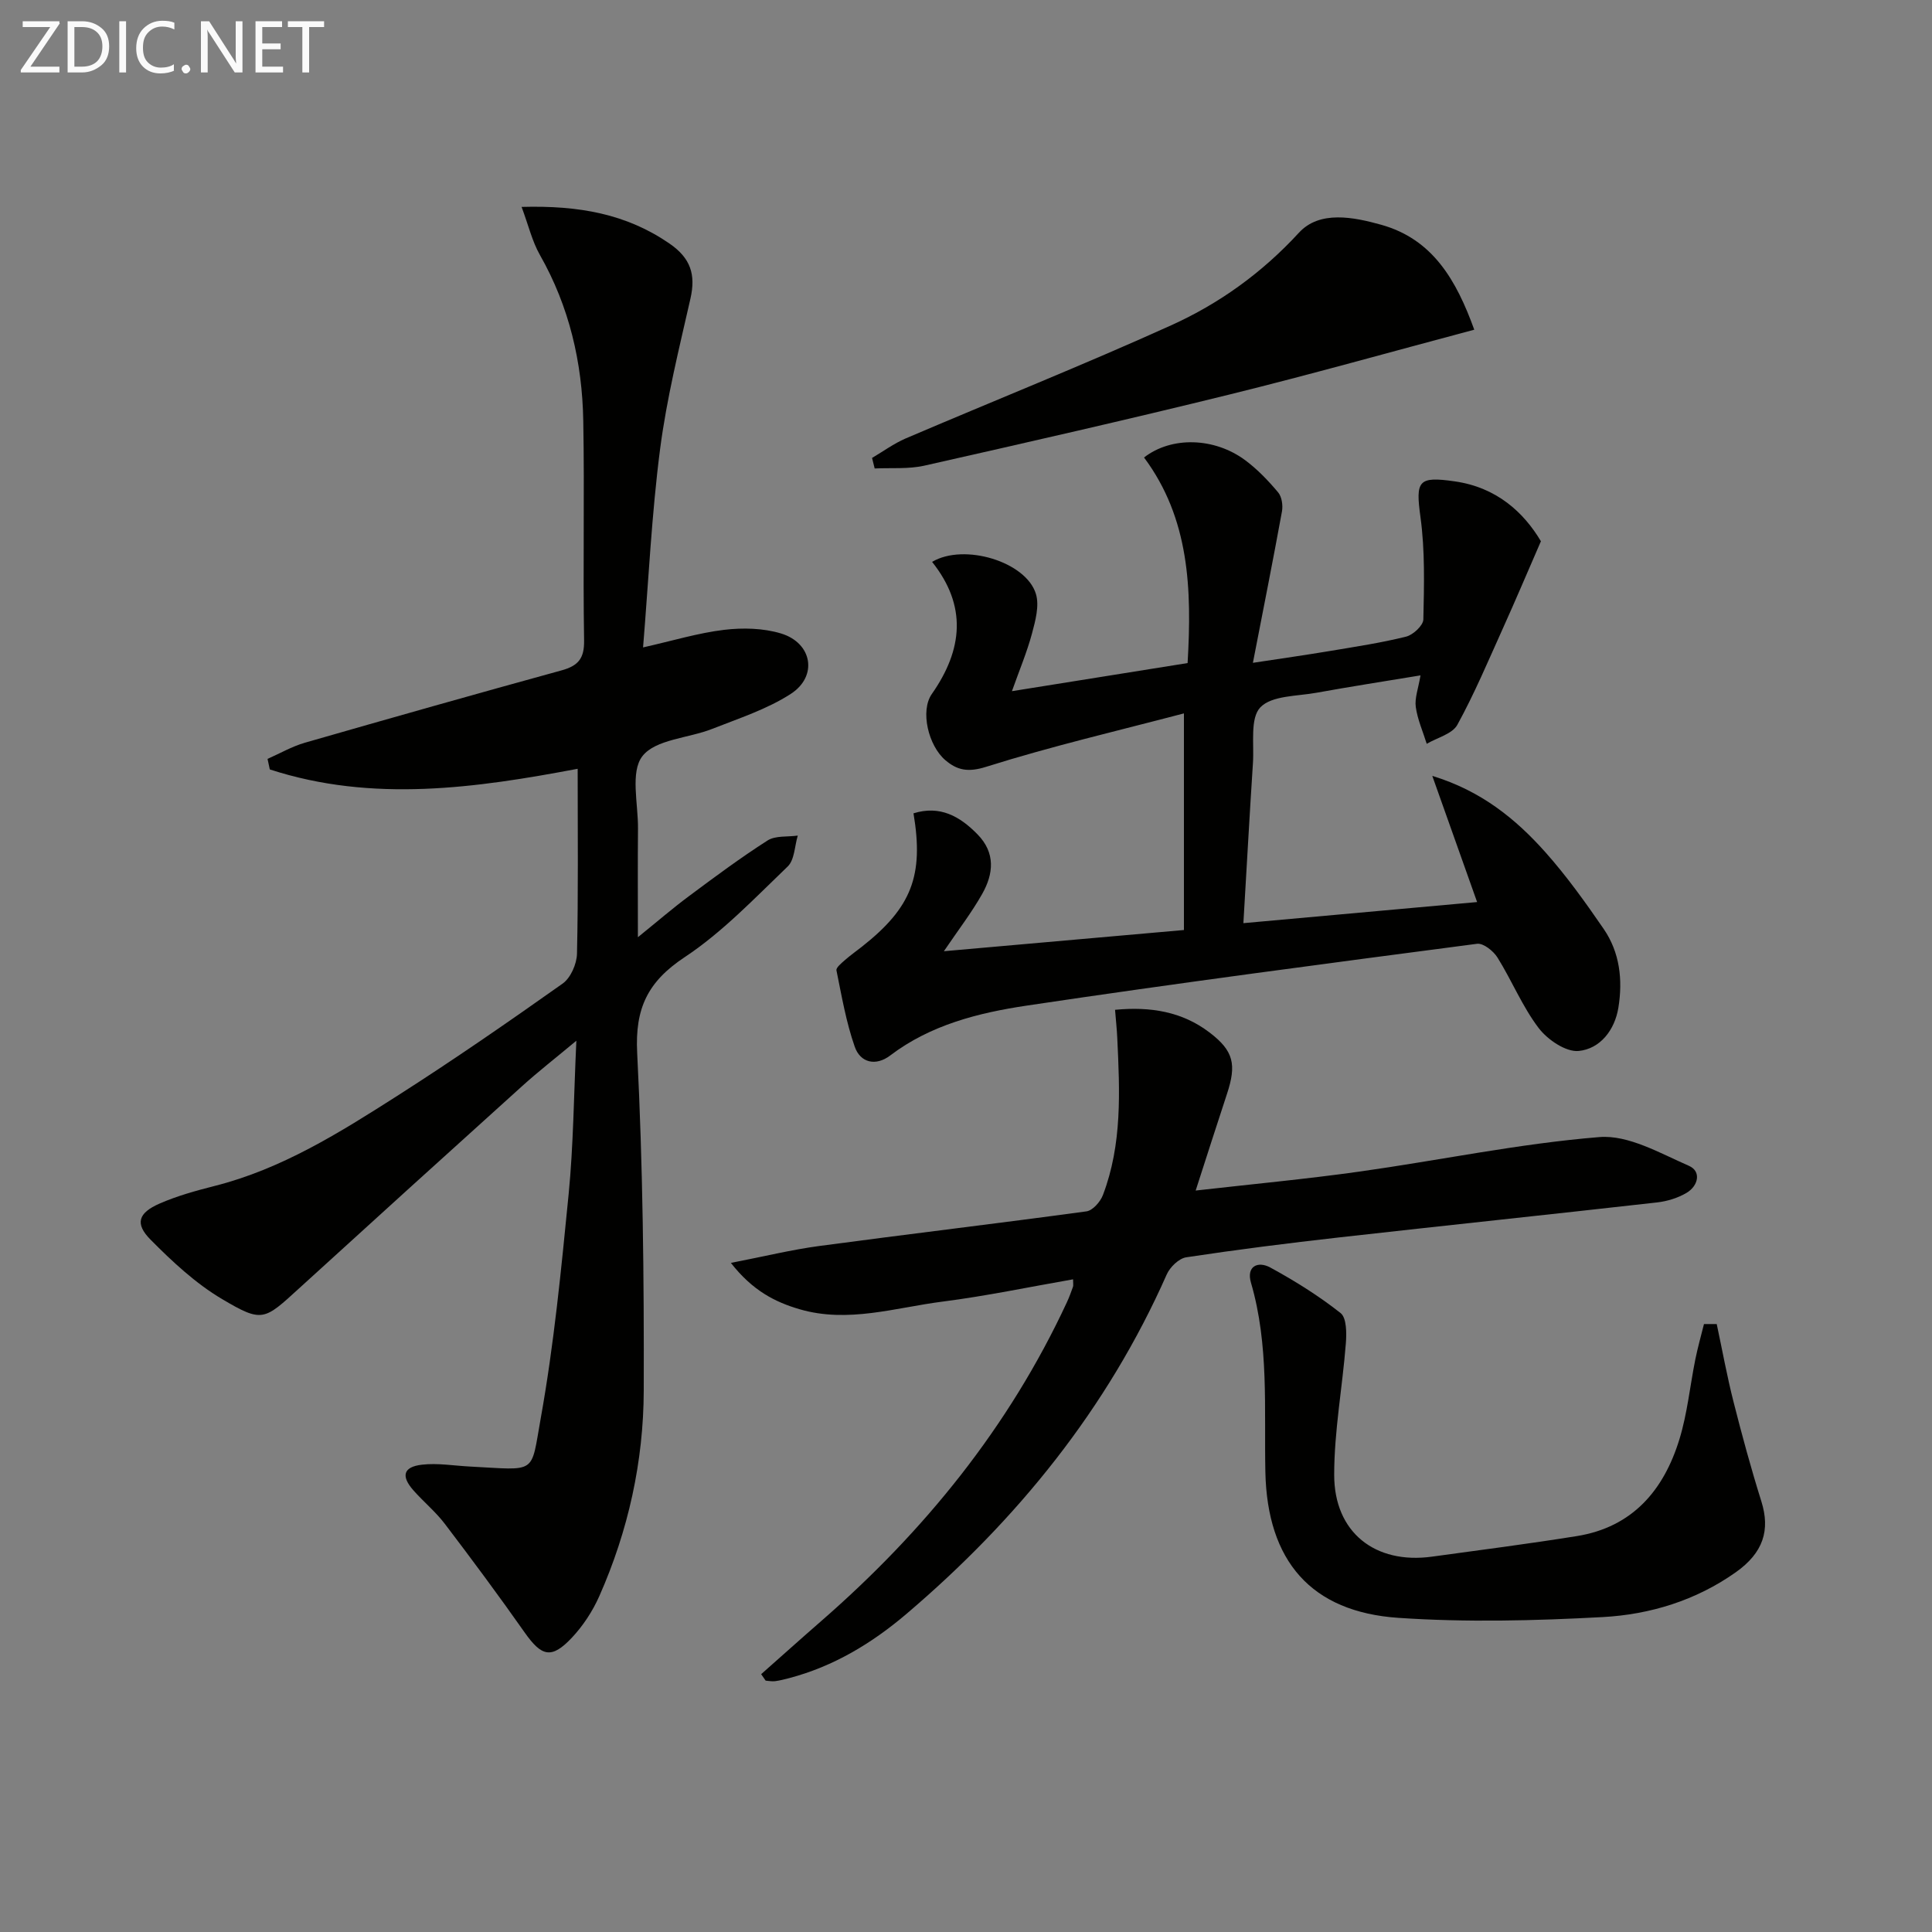
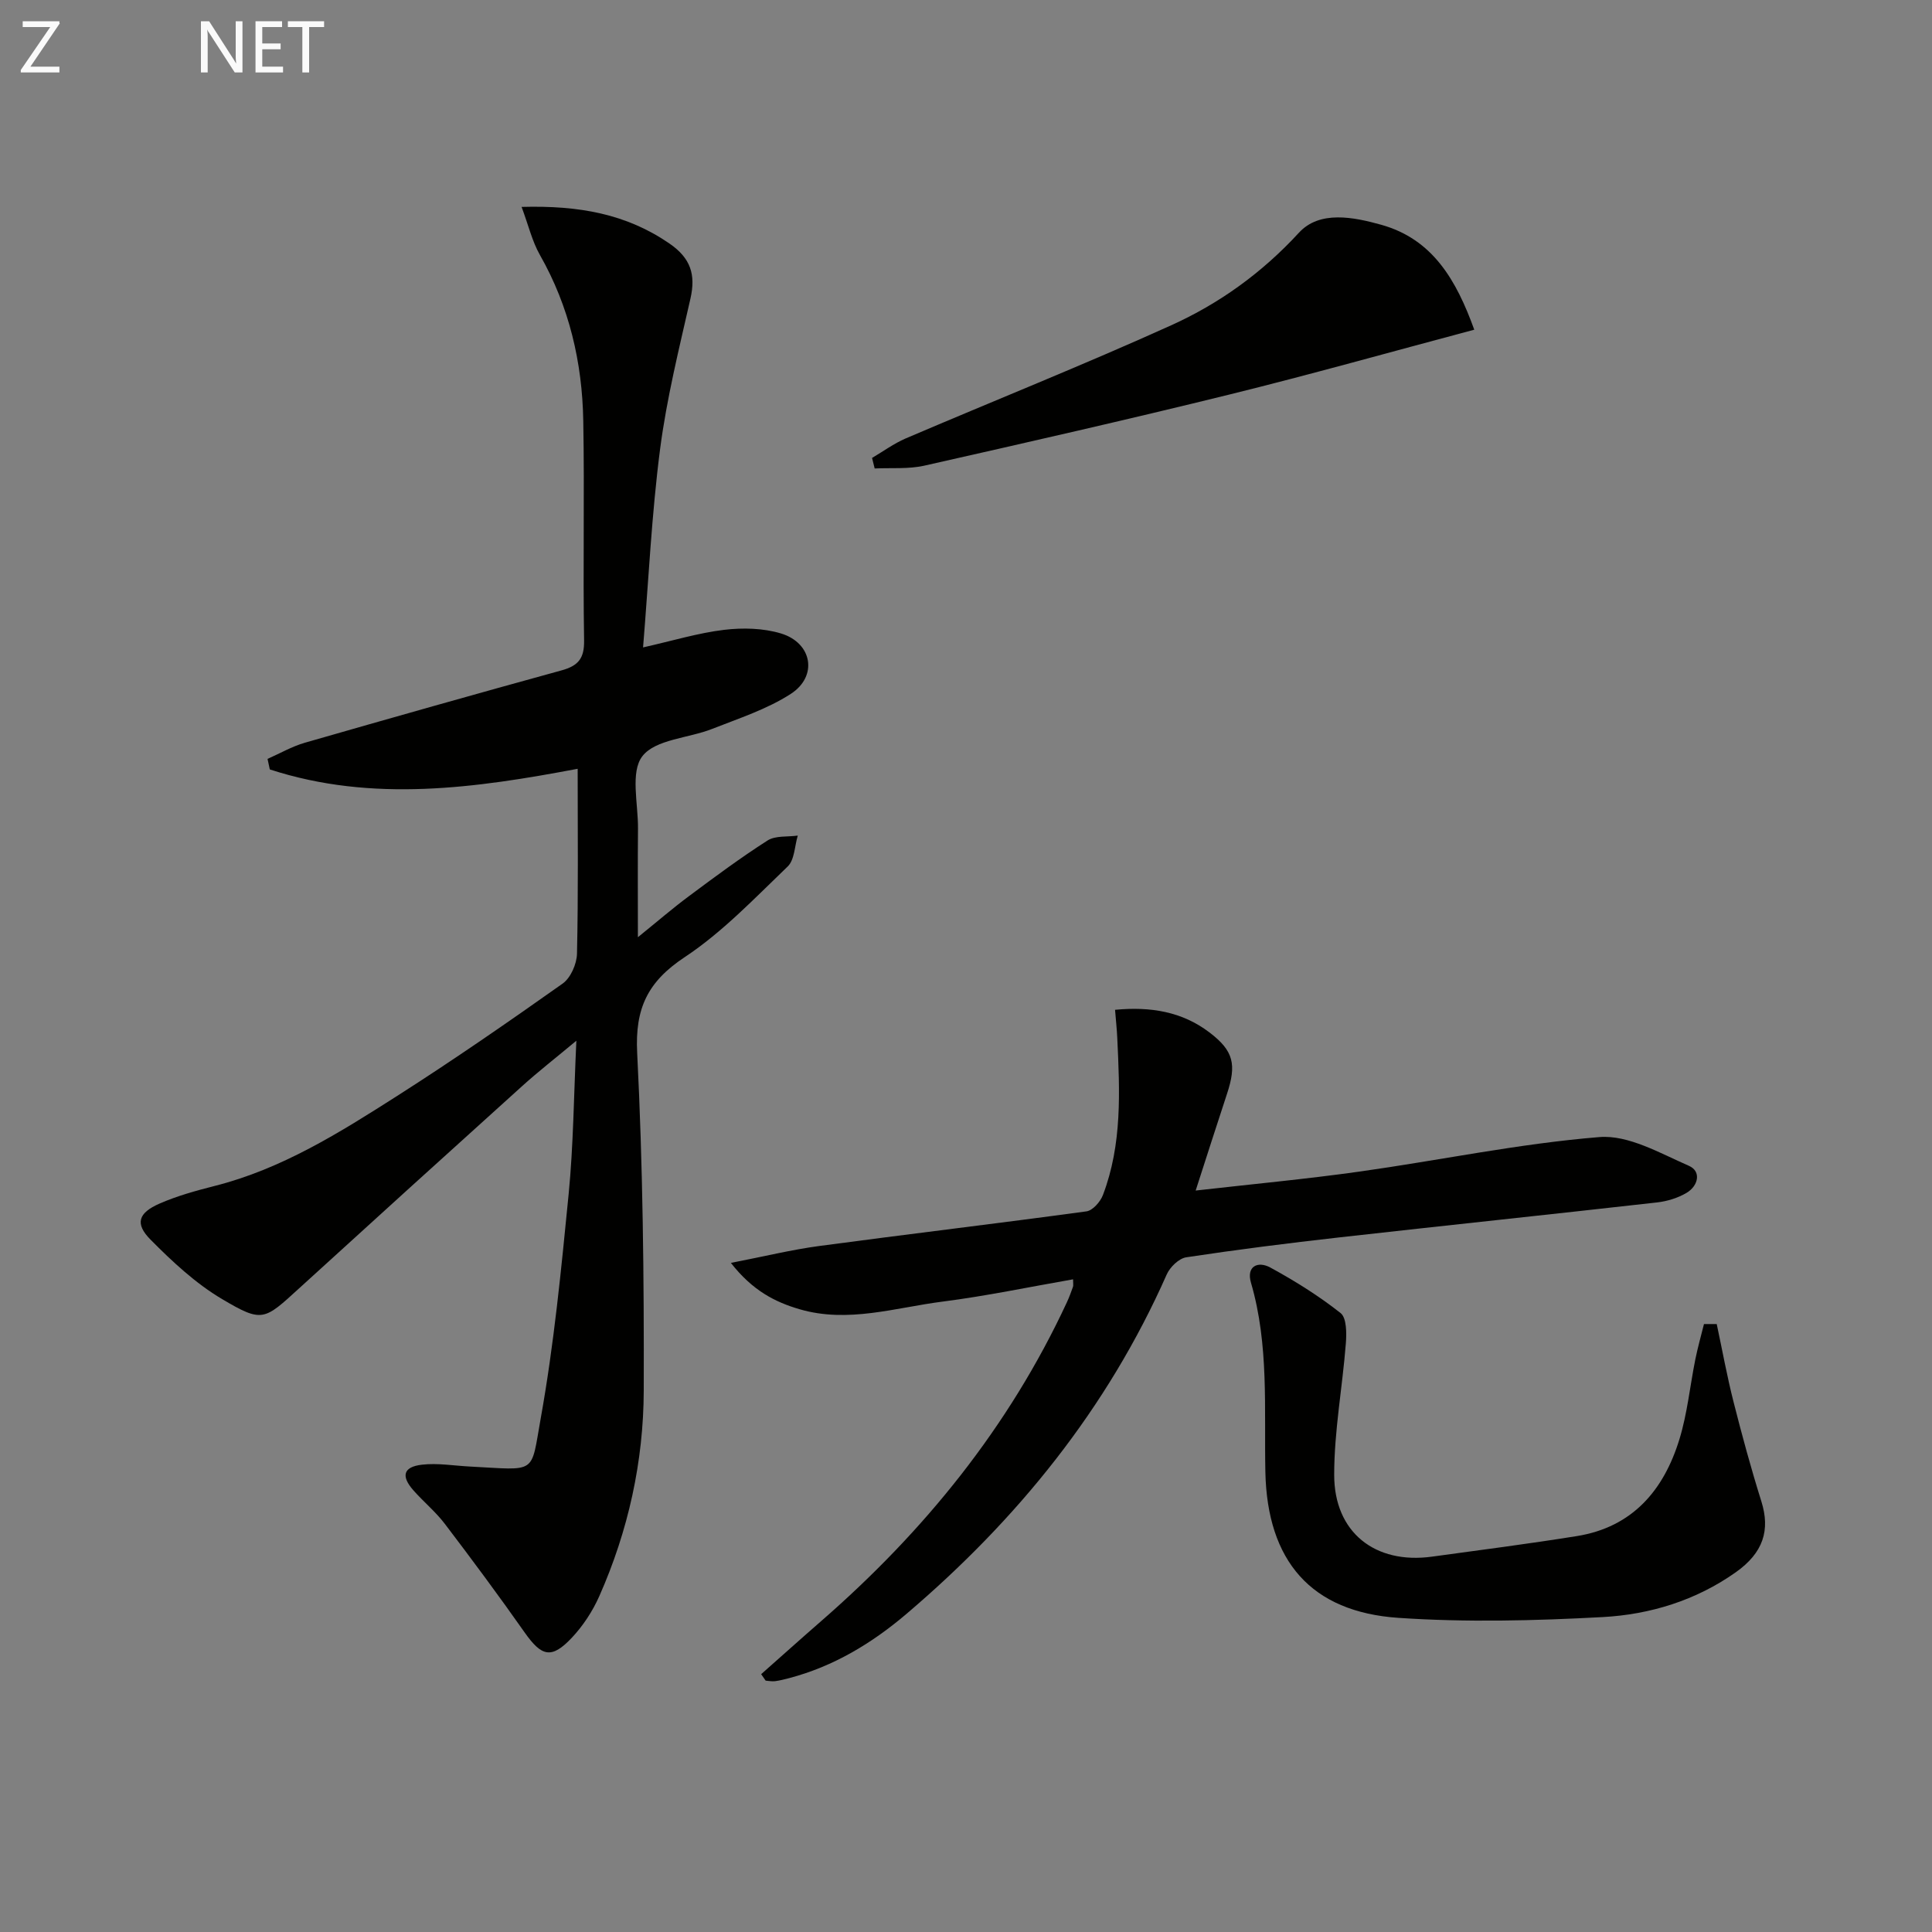
<svg xmlns="http://www.w3.org/2000/svg" enable-background="new 0 0 400 400" viewBox="0 0 400 400">
  <rect x="0" y="0" width="400" height="400" fill="#808080" stroke="none" />
  <path d="m119.6 159.17c-20.98 3.96-42.45 7.07-63.74.13-.16-.73-.31-1.45-.47-2.18 2.57-1.13 5.04-2.57 7.71-3.34 17.7-5.09 35.42-10.11 53.18-14.99 3.4-.94 4.71-2.43 4.65-6.17-.25-15.16.1-30.33-.17-45.48-.21-12.11-2.9-23.67-8.98-34.36-1.61-2.83-2.37-6.15-3.79-9.94 11.92-.33 21.73 1.46 30.64 7.6 4.36 3.01 5.45 6.4 4.32 11.38-2.35 10.35-4.93 20.7-6.29 31.2-1.74 13.44-2.37 27.02-3.52 41.02 6.18-1.39 11.43-3 16.8-3.64 3.85-.46 8.08-.36 11.75.75 6.49 1.96 7.69 8.86 2.02 12.52-4.93 3.18-10.74 5.06-16.26 7.24-4.91 1.94-11.73 2.14-14.45 5.65-2.54 3.27-.86 9.86-.91 14.99-.07 7.13-.02 14.26-.02 22.49 4.01-3.24 7.2-6 10.58-8.51 5.33-3.97 10.68-7.95 16.27-11.52 1.63-1.04 4.14-.71 6.25-1.01-.66 2.18-.66 5.04-2.1 6.41-6.83 6.55-13.48 13.57-21.3 18.75-7.68 5.08-10.32 10.6-9.85 19.83 1.18 23.26 1.43 46.59 1.36 69.89-.04 14.71-3.2 29.03-9.19 42.56-1.39 3.14-3.38 6.18-5.73 8.67-4.19 4.43-6.23 3.86-9.74-1.13-5.35-7.61-10.89-15.08-16.52-22.48-1.9-2.5-4.39-4.55-6.49-6.92-2.63-2.97-2.13-4.88 1.74-5.33 3.24-.38 6.6.21 9.91.38 14.06.72 12.58 1.79 14.69-9.97 2.75-15.33 4.25-30.9 5.78-46.42.99-10.08 1.06-20.26 1.6-31.77-4.33 3.61-7.89 6.38-11.22 9.39-15.45 13.94-30.86 27.91-46.24 41.93-7.19 6.56-7.55 7.11-15.89 2.17-5.46-3.23-10.29-7.74-14.79-12.28-3.3-3.32-2.59-5.55 1.84-7.49 3.63-1.59 7.51-2.66 11.36-3.64 13.96-3.52 25.95-11.07 37.85-18.66 11.63-7.42 22.99-15.28 34.25-23.25 1.66-1.18 2.92-4.06 2.97-6.18.28-12.61.14-25.22.14-38.29z" fill="#010100" />
-   <path d="m319.03 112.06c-2.93 6.74-5.29 12.31-7.78 17.83-3.06 6.78-5.95 13.67-9.52 20.17-1.04 1.9-4.17 2.66-6.34 3.94-.79-2.54-1.91-5.04-2.27-7.64-.25-1.84.53-3.82.98-6.53-7.58 1.25-14.55 2.33-21.5 3.59-4.04.74-9.3.56-11.66 3.03-2.16 2.26-1.27 7.54-1.53 11.5-.7 10.76-1.29 21.54-1.98 33.18 16.01-1.45 31.8-2.87 48.39-4.37-3.08-8.68-6.03-16.97-9.28-26.12 10.11 3.09 17.25 8.88 23.43 15.82 4.41 4.95 8.3 10.4 12.06 15.87 3.34 4.87 3.97 10.55 3.04 16.29-.76 4.68-3.79 8.52-8.2 8.97-2.65.27-6.47-2.33-8.31-4.75-3.38-4.45-5.54-9.81-8.52-14.59-.85-1.36-2.93-3.02-4.23-2.85-31.1 4.08-62.21 8.16-93.24 12.8-9.97 1.49-19.89 3.97-28.27 10.33-2.97 2.26-6.18 1.52-7.34-1.83-1.78-5.09-2.7-10.48-3.78-15.79-.12-.58 1.06-1.52 1.77-2.15 1.12-.99 2.36-1.85 3.53-2.78 10.24-8.08 12.82-14.66 10.65-27.59 5.47-1.7 9.57.59 13.24 4.34 3.79 3.86 3.33 8.2.97 12.37-2.19 3.87-4.93 7.43-7.92 11.84 16.56-1.46 32.73-2.89 49.7-4.39 0-14.72 0-29.12 0-44.85-13.6 3.58-27.44 6.8-40.95 11.06-3.74 1.18-5.98.72-8.44-1.37-3.53-3.01-5.25-10.21-2.81-13.7 6.45-9.21 7.31-18.27.06-27.36 6.63-3.94 19.49-.03 21.5 6.65.73 2.44-.11 5.54-.82 8.19-1.03 3.83-2.58 7.51-4.15 11.93 12.41-1.98 24.3-3.89 36.37-5.82.89-15.28.41-29.9-9.02-42.56 5.66-4.41 14.6-4.19 21.01.61 2.51 1.88 4.74 4.21 6.76 6.62.76.91 1.01 2.67.79 3.92-1.84 10.08-3.84 20.13-6.02 31.36 6.13-.93 11.11-1.64 16.07-2.47 5.24-.88 10.5-1.67 15.64-2.95 1.46-.36 3.55-2.31 3.58-3.56.15-7.07.36-14.24-.6-21.21-1.03-7.52-.48-8.47 7.08-7.38 8.7 1.23 14.31 6.43 17.86 12.4z" fill="#010100" />
  <path d="m157.59 346.62c4.15-3.67 8.28-7.38 12.46-11.02 21.34-18.59 38.83-40.14 50.82-65.94.49-1.05.89-2.15 1.28-3.24.1-.28.02-.64.02-1.55-9.08 1.58-17.99 3.46-27 4.61-9.81 1.25-19.59 4.51-29.6 1.59-5.1-1.49-9.74-3.84-14.25-9.6 6.91-1.34 12.56-2.73 18.29-3.5 18.43-2.47 36.9-4.66 55.33-7.17 1.29-.18 2.87-1.97 3.4-3.36 4.02-10.53 3.5-21.53 2.98-32.51-.08-1.8-.28-3.59-.46-5.86 7.32-.7 13.86.36 19.54 4.68 5.03 3.82 5.65 6.64 3.62 12.77-2.13 6.44-4.18 12.9-6.47 19.97 11.57-1.32 22.76-2.36 33.88-3.92 16.58-2.33 33.05-5.8 49.7-7.15 6.01-.49 12.56 3.34 18.54 5.95 2.62 1.14 1.95 4.16-.49 5.6-1.8 1.07-4.01 1.74-6.1 1.98-21.95 2.48-43.93 4.78-65.88 7.25-10.56 1.19-21.1 2.52-31.6 4.11-1.52.23-3.37 2.03-4.04 3.55-12.3 27.79-30.91 50.73-53.9 70.29-7.15 6.08-15.09 10.87-24.28 13.29-.96.25-1.93.5-2.91.63-.64.08-1.3-.06-1.95-.11-.31-.45-.62-.9-.93-1.34z" fill="#010100" />
  <path d="m355.43 274.13c1.15 5.39 2.13 10.81 3.49 16.15 1.75 6.9 3.62 13.77 5.75 20.56 1.86 5.93.44 10.63-5.31 14.69-8.24 5.83-17.74 8.74-27.55 9.27-14.06.76-28.24 1.11-42.27.16-18.11-1.22-27.18-11.78-27.56-30.23-.27-13.11.78-26.29-2.98-39.16-1-3.42 1.45-4.53 3.99-3.15 5.08 2.77 10.05 5.87 14.57 9.44 1.26 1 1.25 4.19 1.08 6.32-.71 9.07-2.41 18.11-2.41 27.16-.01 11.94 8.48 18.56 20.23 16.95 10.01-1.37 20.04-2.66 30.01-4.26 11.53-1.85 18.01-9.51 21.24-20.06 1.64-5.35 2.18-11.02 3.29-16.53.5-2.46 1.18-4.87 1.79-7.31z" fill="#010100" />
  <path d="m305.23 68.26c-17.21 4.58-33.96 9.3-50.84 13.46-20.94 5.16-41.98 9.94-63.02 14.69-3.3.74-6.85.42-10.28.58-.18-.73-.36-1.45-.54-2.18 2.31-1.36 4.51-2.98 6.95-4.03 18.31-7.83 36.82-15.22 54.96-23.42 10-4.52 18.84-10.88 26.48-19.19 4.28-4.65 11.31-3.23 17.04-1.63 10.69 2.99 15.56 11.52 19.25 21.72z" fill="#010100" />
  <g fill="#fafafa">
    <path d="m12.4 4.8-6.1 9h6v1.2h-8v-.5l6.1-8.9h-5.7v-1.2h7.6v.4z" />
-     <path d="m14 15v-10.6h3c1.6 0 2.9.5 4 1.4s1.6 2.2 1.6 3.8-.5 3-1.6 3.9-2.4 1.5-4 1.5zm1.4-9.4v8.2h1.6c1.3 0 2.4-.4 3.1-1.1s1.1-1.8 1.1-3.1-.4-2.3-1.2-3-1.8-1-3.1-1z" />
-     <path d="m26.1 4.4v10.6h-1.4v-10.6z" />
-     <path d="m36.1 14.6c-.8.4-1.8.6-2.9.6-1.5 0-2.7-.5-3.6-1.4s-1.4-2.2-1.4-3.8c0-1.7.5-3.1 1.5-4.1s2.3-1.6 3.9-1.6c1 0 1.8.1 2.5.4v1.4c-.8-.4-1.6-.6-2.5-.6-1.2 0-2.1.4-2.9 1.2s-1.1 1.8-1.1 3.2c0 1.3.3 2.3 1 3s1.6 1.1 2.7 1.1c1 0 2-.2 2.7-.7v1.3z" />
-     <path d="m37.6 14.3c0-.2.1-.5.3-.6s.4-.3.6-.3c.3 0 .5.1.6.3s.3.4.3.6-.1.4-.3.6-.4.3-.6.3c-.3 0-.5-.1-.6-.3s-.3-.4-.3-.6z" />
    <path d="m50.2 15h-1.6l-5.3-8.2c-.2-.2-.3-.5-.4-.7 0 .2.1.7.1 1.5v7.4h-1.4v-10.6h1.7l5.2 8.1c.2.4.4.6.4.7 0-.3-.1-.8-.1-1.5v-7.3h1.4z" />
    <path d="m58.6 15h-5.7v-10.6h5.5v1.2h-4.1v3.4h3.8v1.2h-3.8v3.6h4.3z" />
    <path d="m67.1 5.6h-3.1v9.4h-1.4v-9.4h-3v-1.2h7.5z" />
  </g>
</svg>